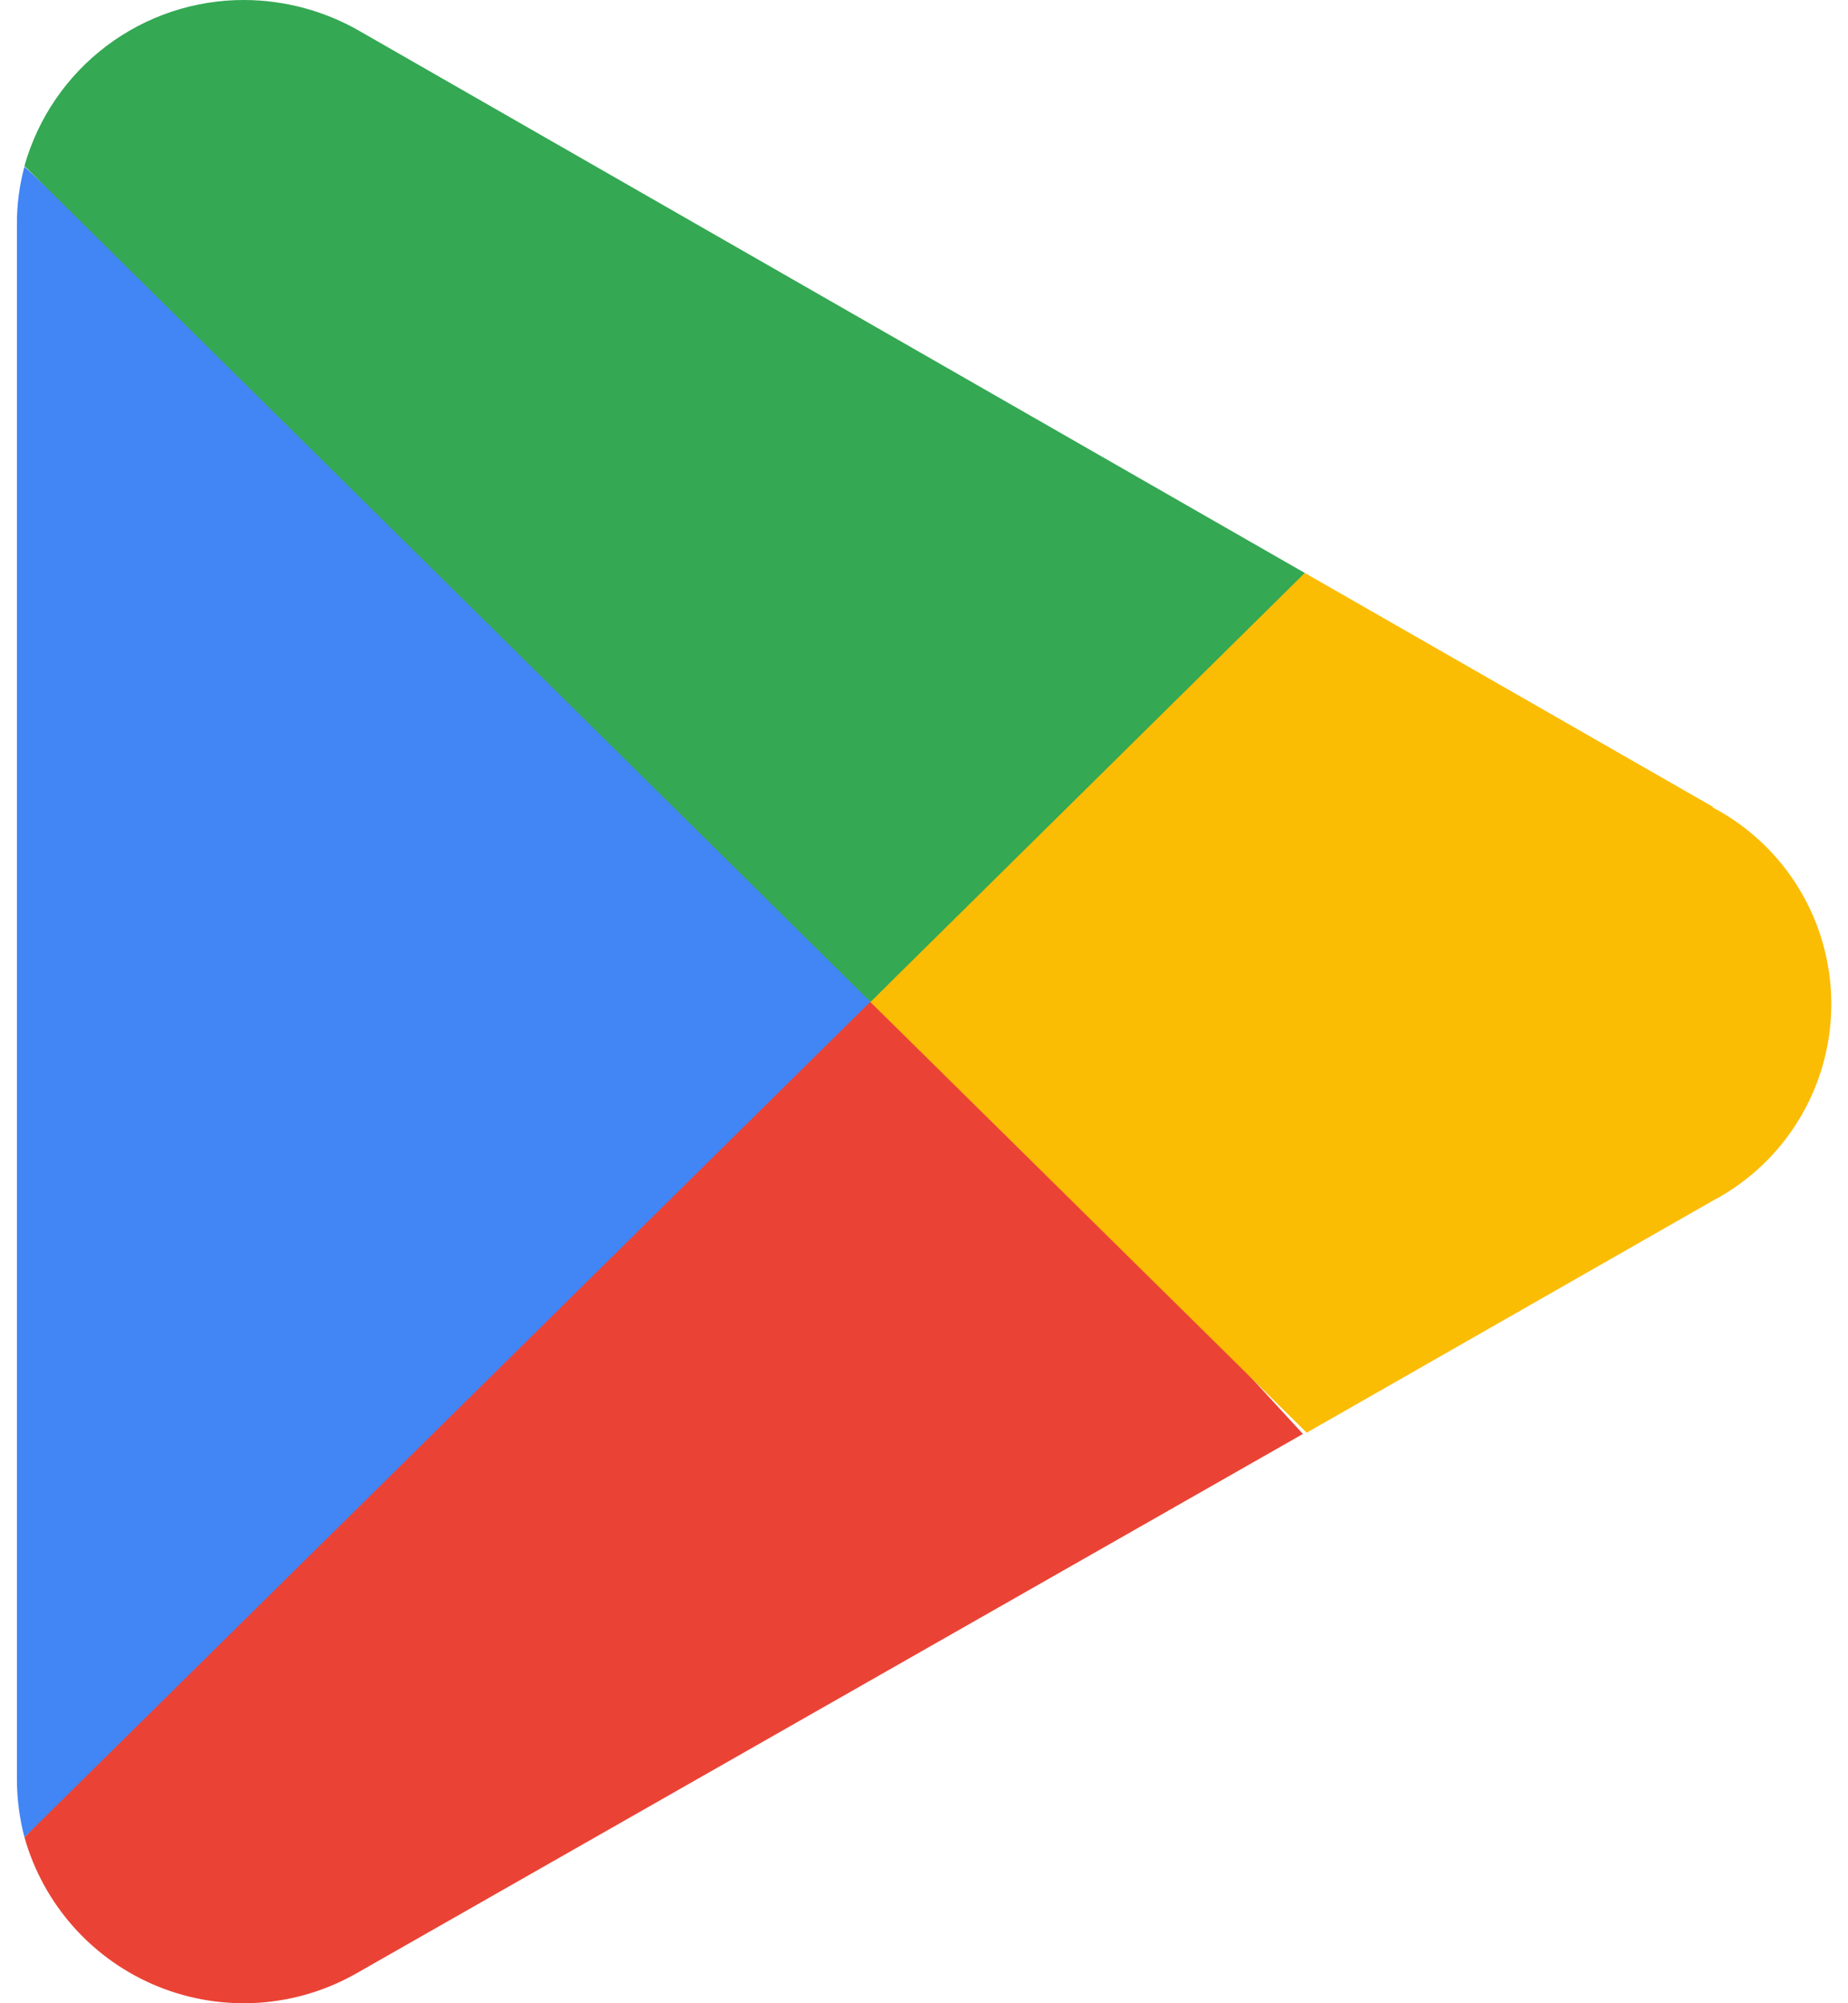
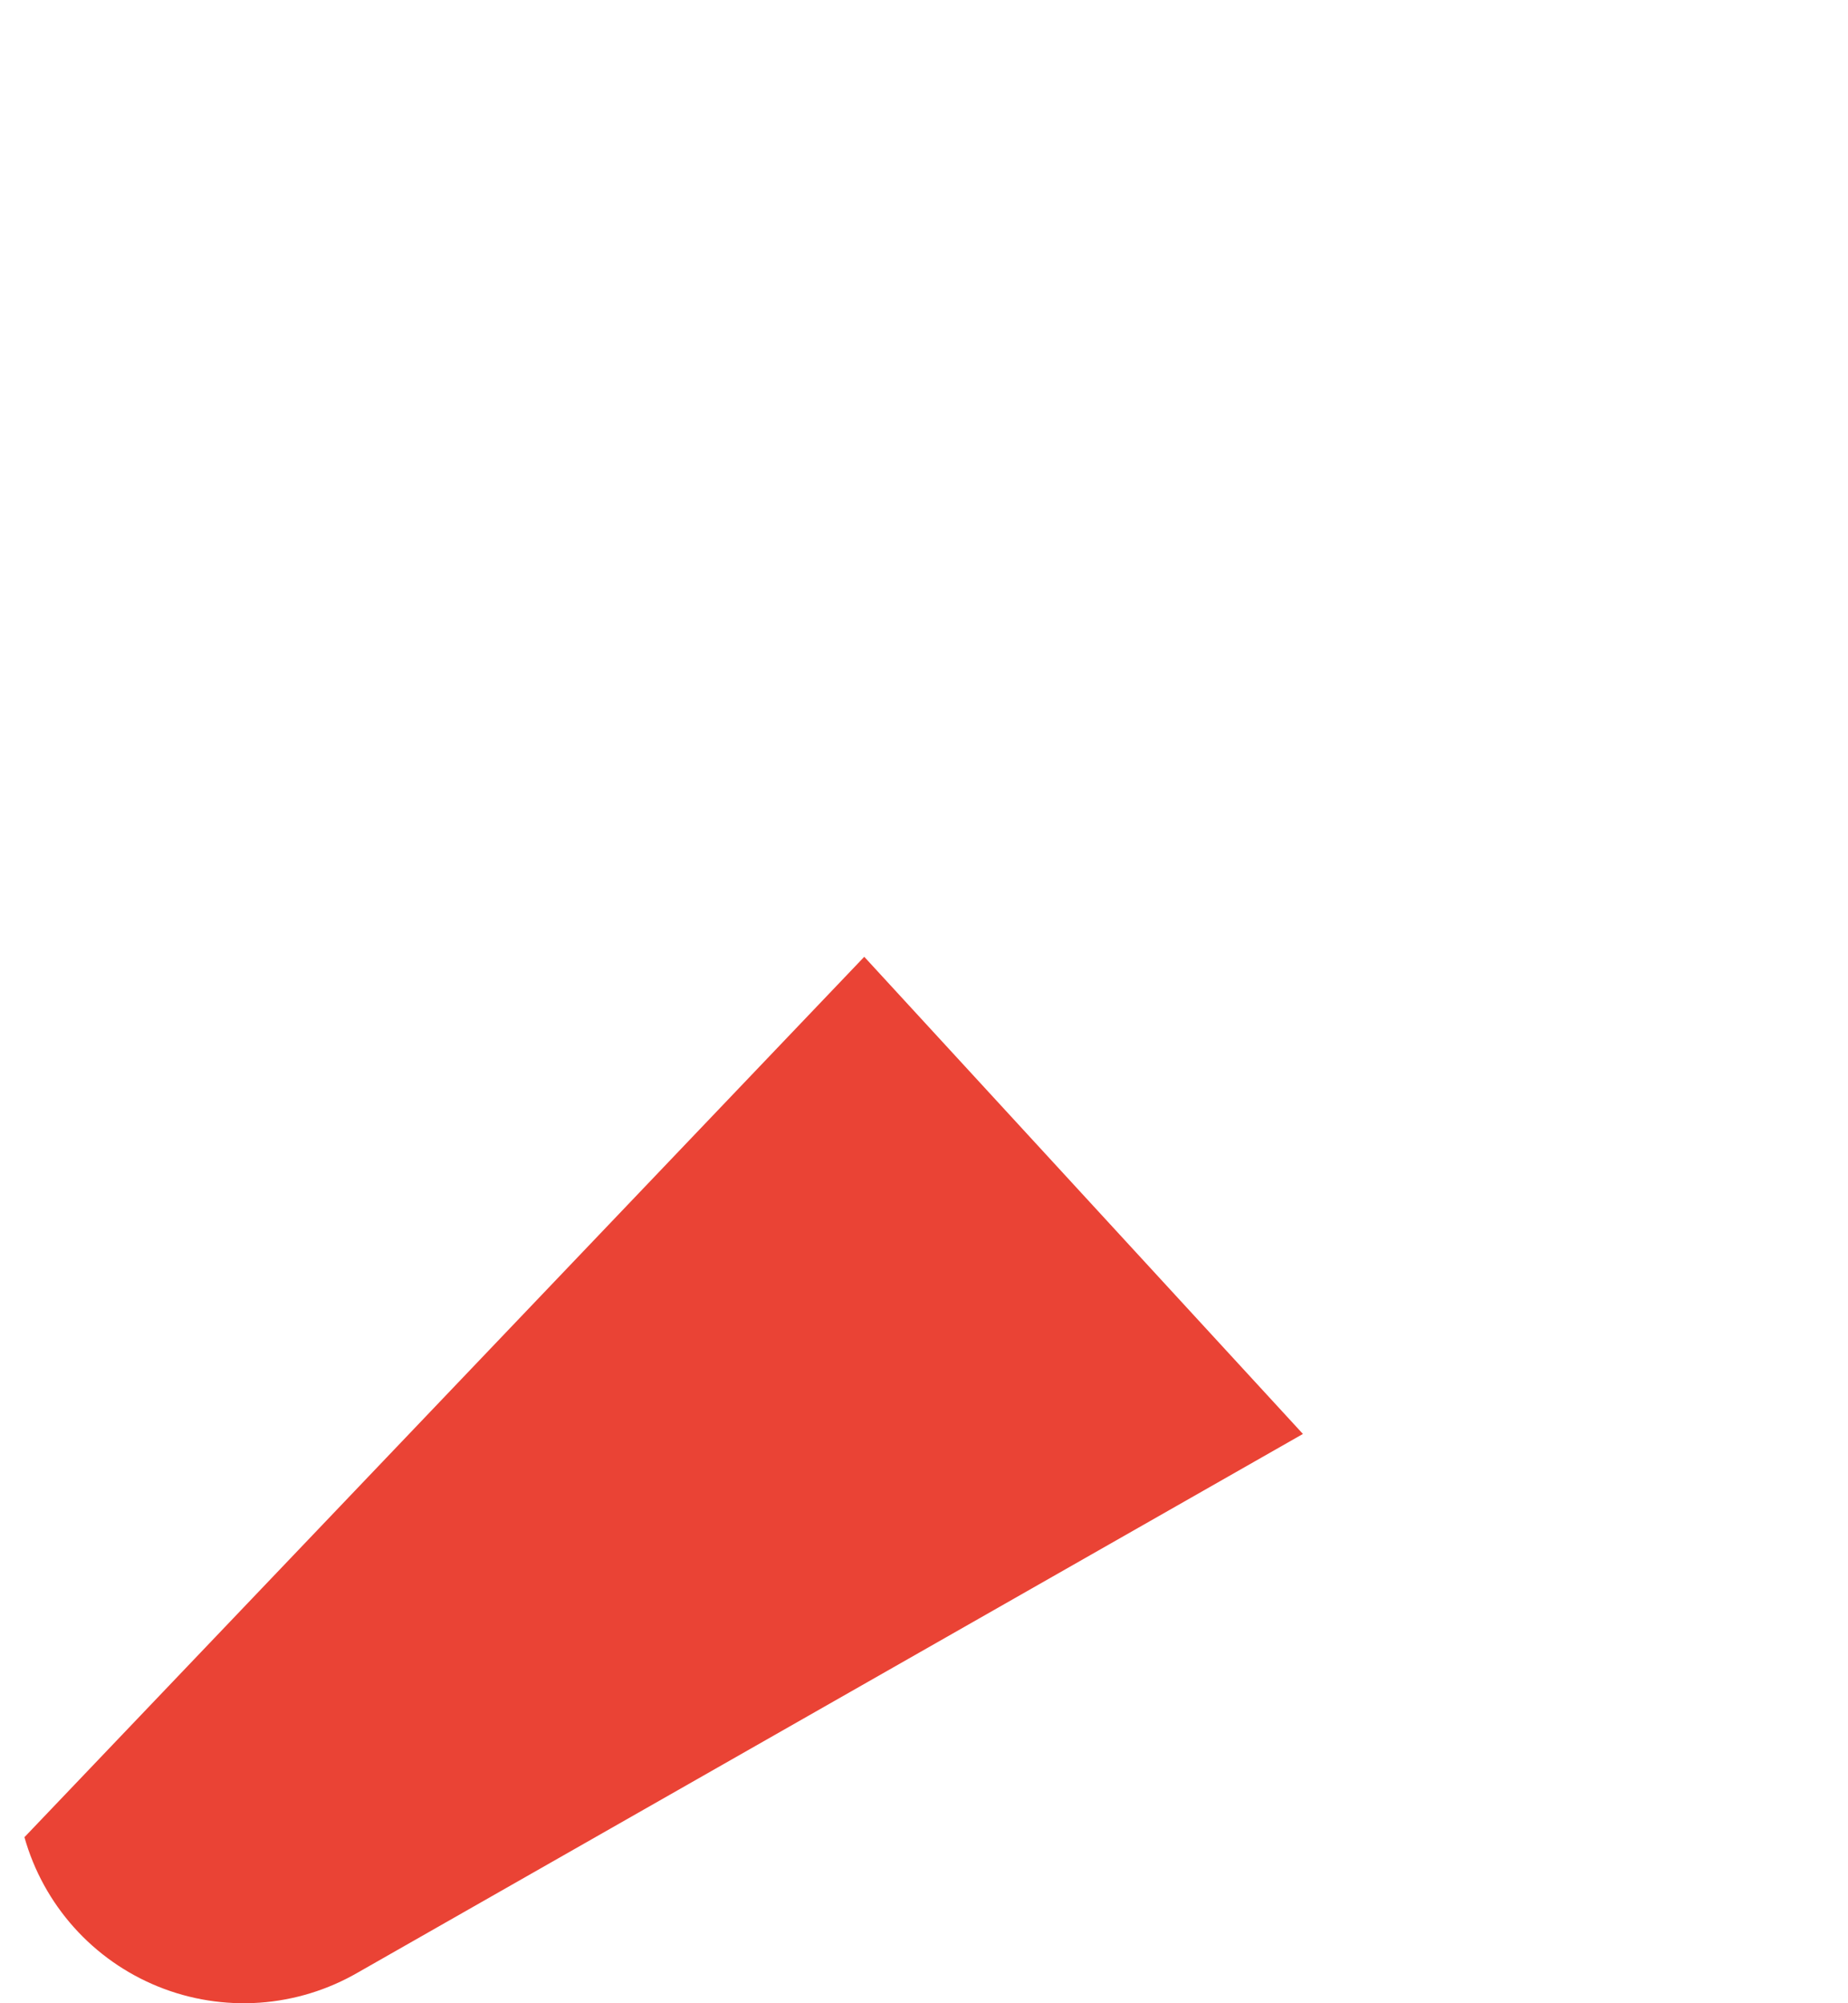
<svg xmlns="http://www.w3.org/2000/svg" width="108" height="117" viewBox="0 0 108 117" fill="none">
  <path d="M50.508 55.882L1.428 107.302C1.979 109.256 2.969 111.057 4.323 112.569C5.677 114.081 7.359 115.263 9.24 116.025C11.121 116.787 13.151 117.109 15.176 116.967C17.2 116.824 19.165 116.22 20.921 115.202L76.145 83.75L50.508 55.882Z" fill="#EA4335" />
-   <path d="M100.137 47.142L76.255 33.464L49.375 57.053L76.365 83.677L100.064 70.146C102.164 69.046 103.922 67.394 105.149 65.366C106.376 63.338 107.025 61.014 107.025 58.644C107.025 56.274 106.376 53.949 105.149 51.922C103.922 49.894 102.164 48.241 100.064 47.142H100.137Z" fill="#FBBC04" />
-   <path d="M1.428 9.729C1.132 10.825 0.984 11.957 0.989 13.093V103.938C0.992 105.074 1.14 106.205 1.428 107.303L52.19 57.199L1.428 9.729Z" fill="#4285F4" />
-   <path d="M50.873 58.515L76.254 33.464L21.104 1.865C19.029 0.65 16.669 0.006 14.265 2.61569e-05C11.361 -0.006 8.535 0.938 6.217 2.688C3.899 4.438 2.218 6.897 1.428 9.692L50.873 58.515Z" fill="#34A853" />
</svg>